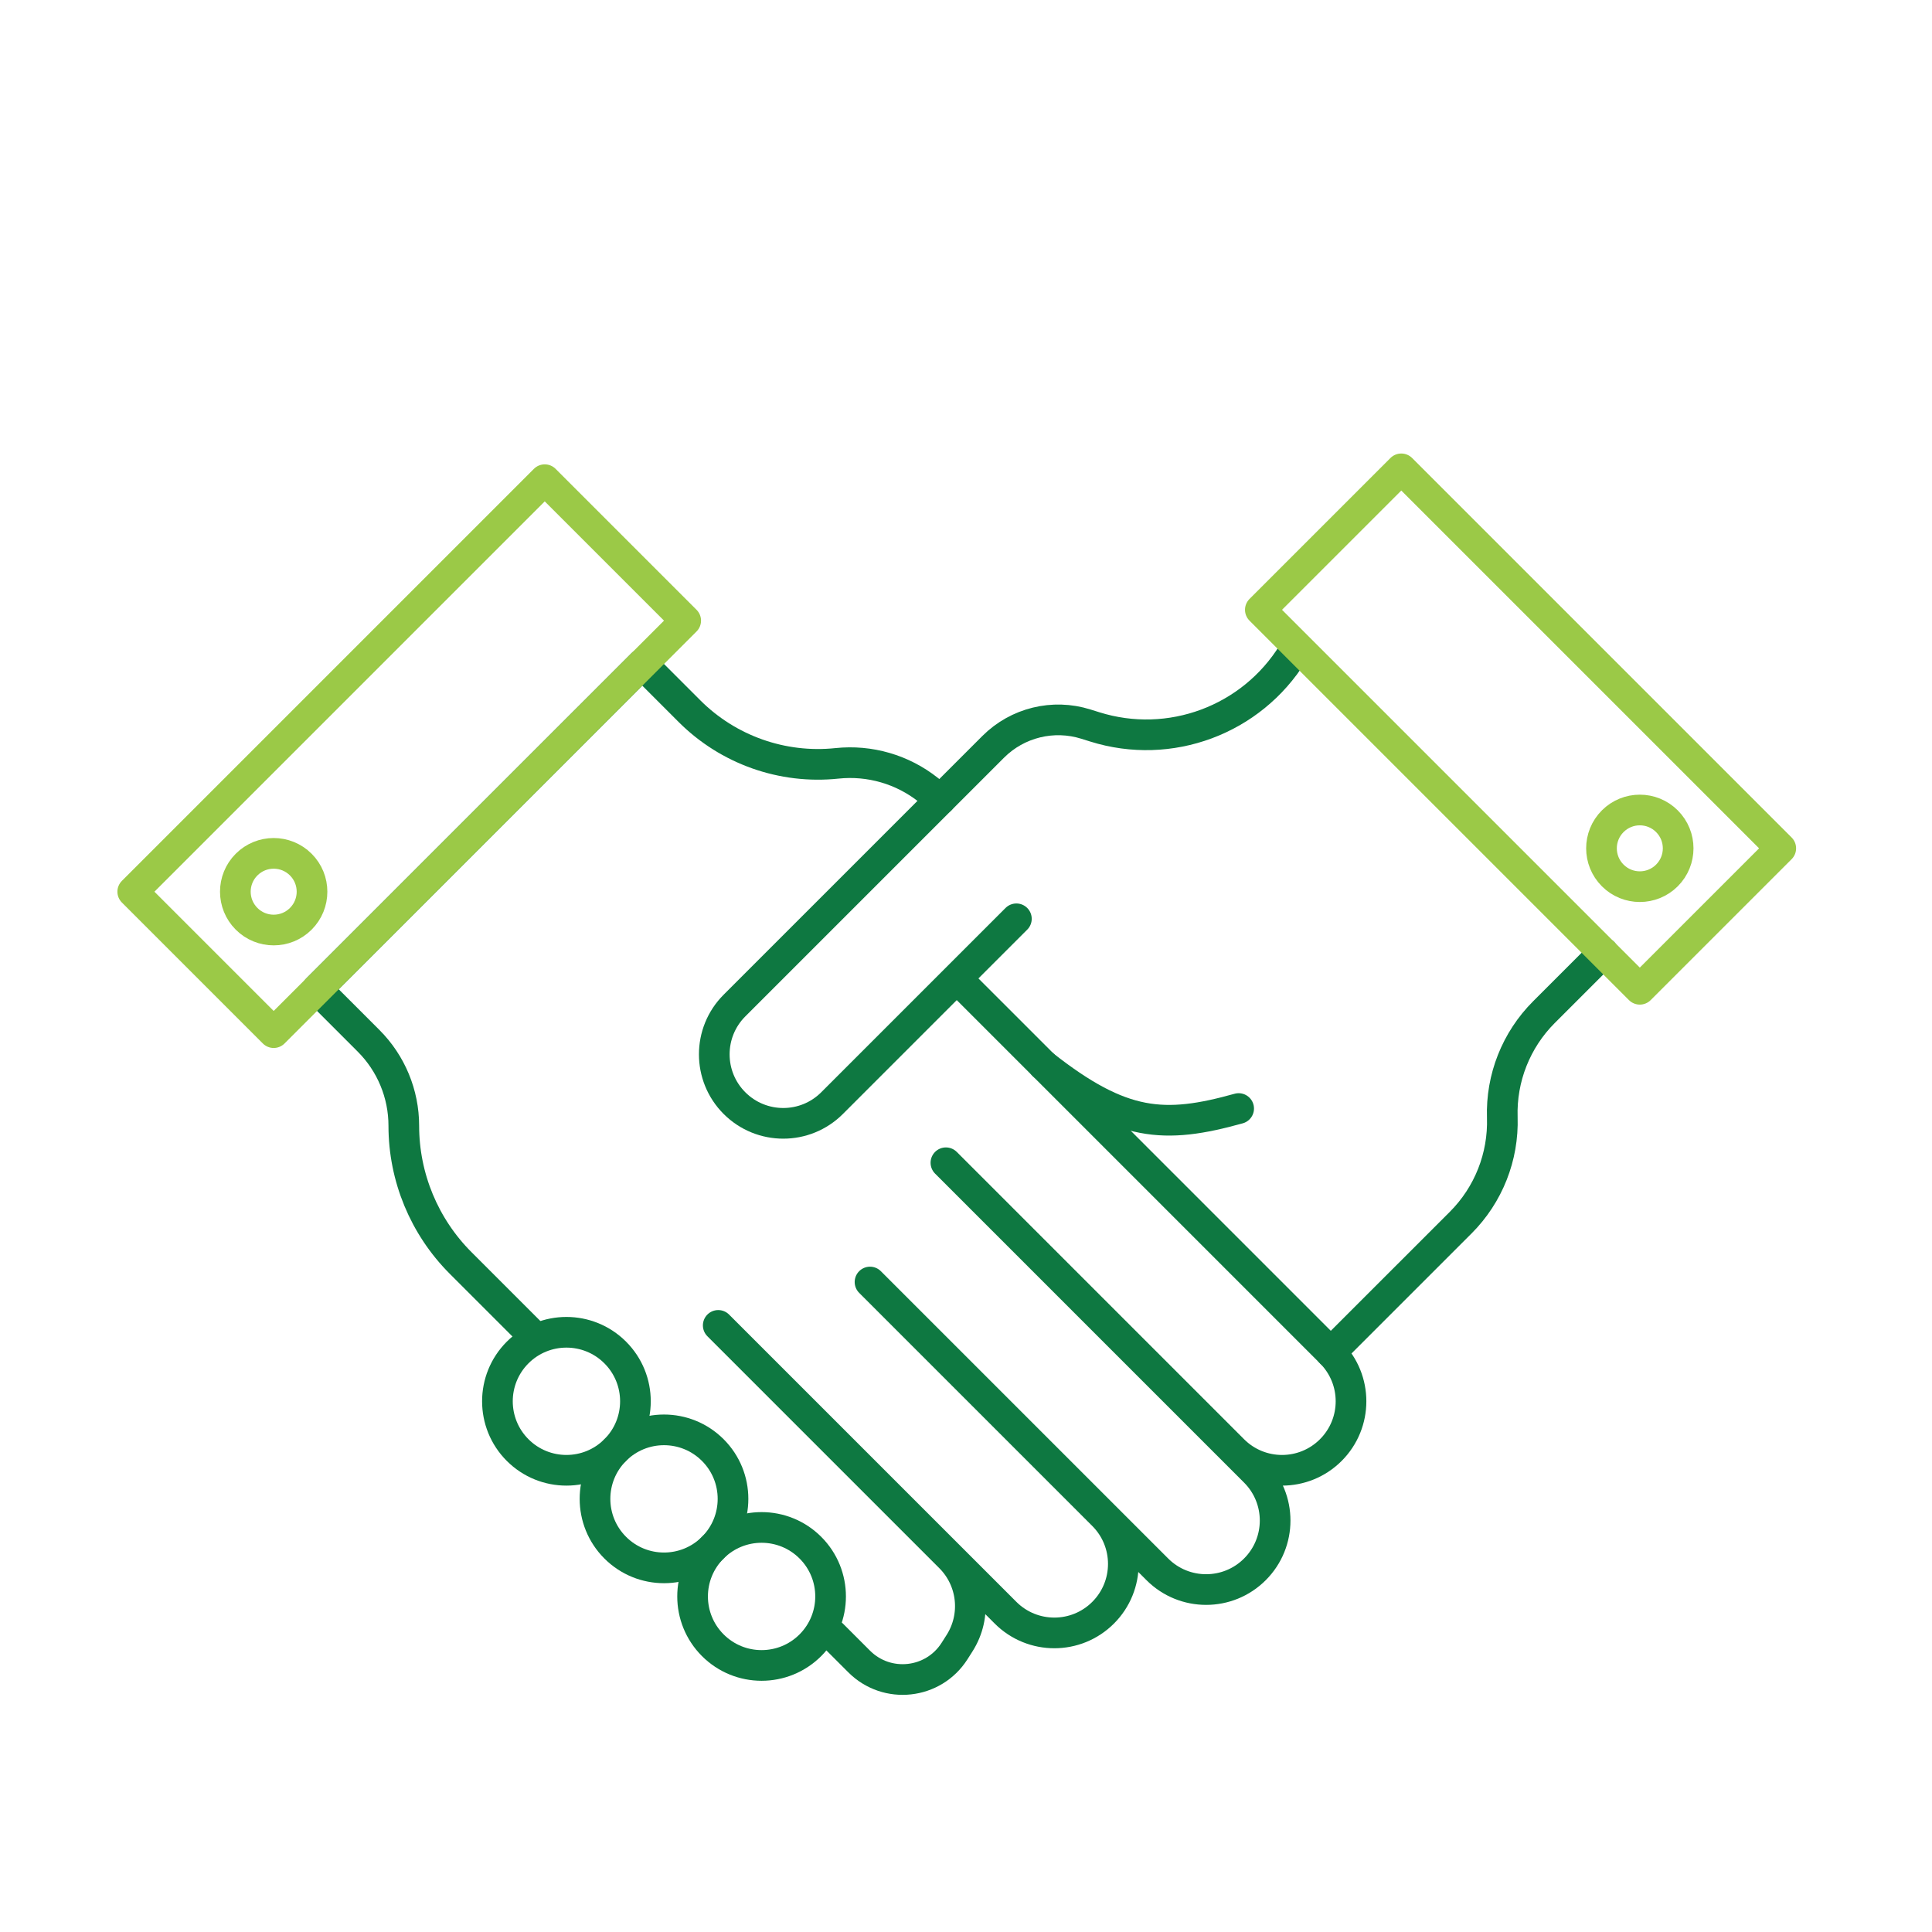
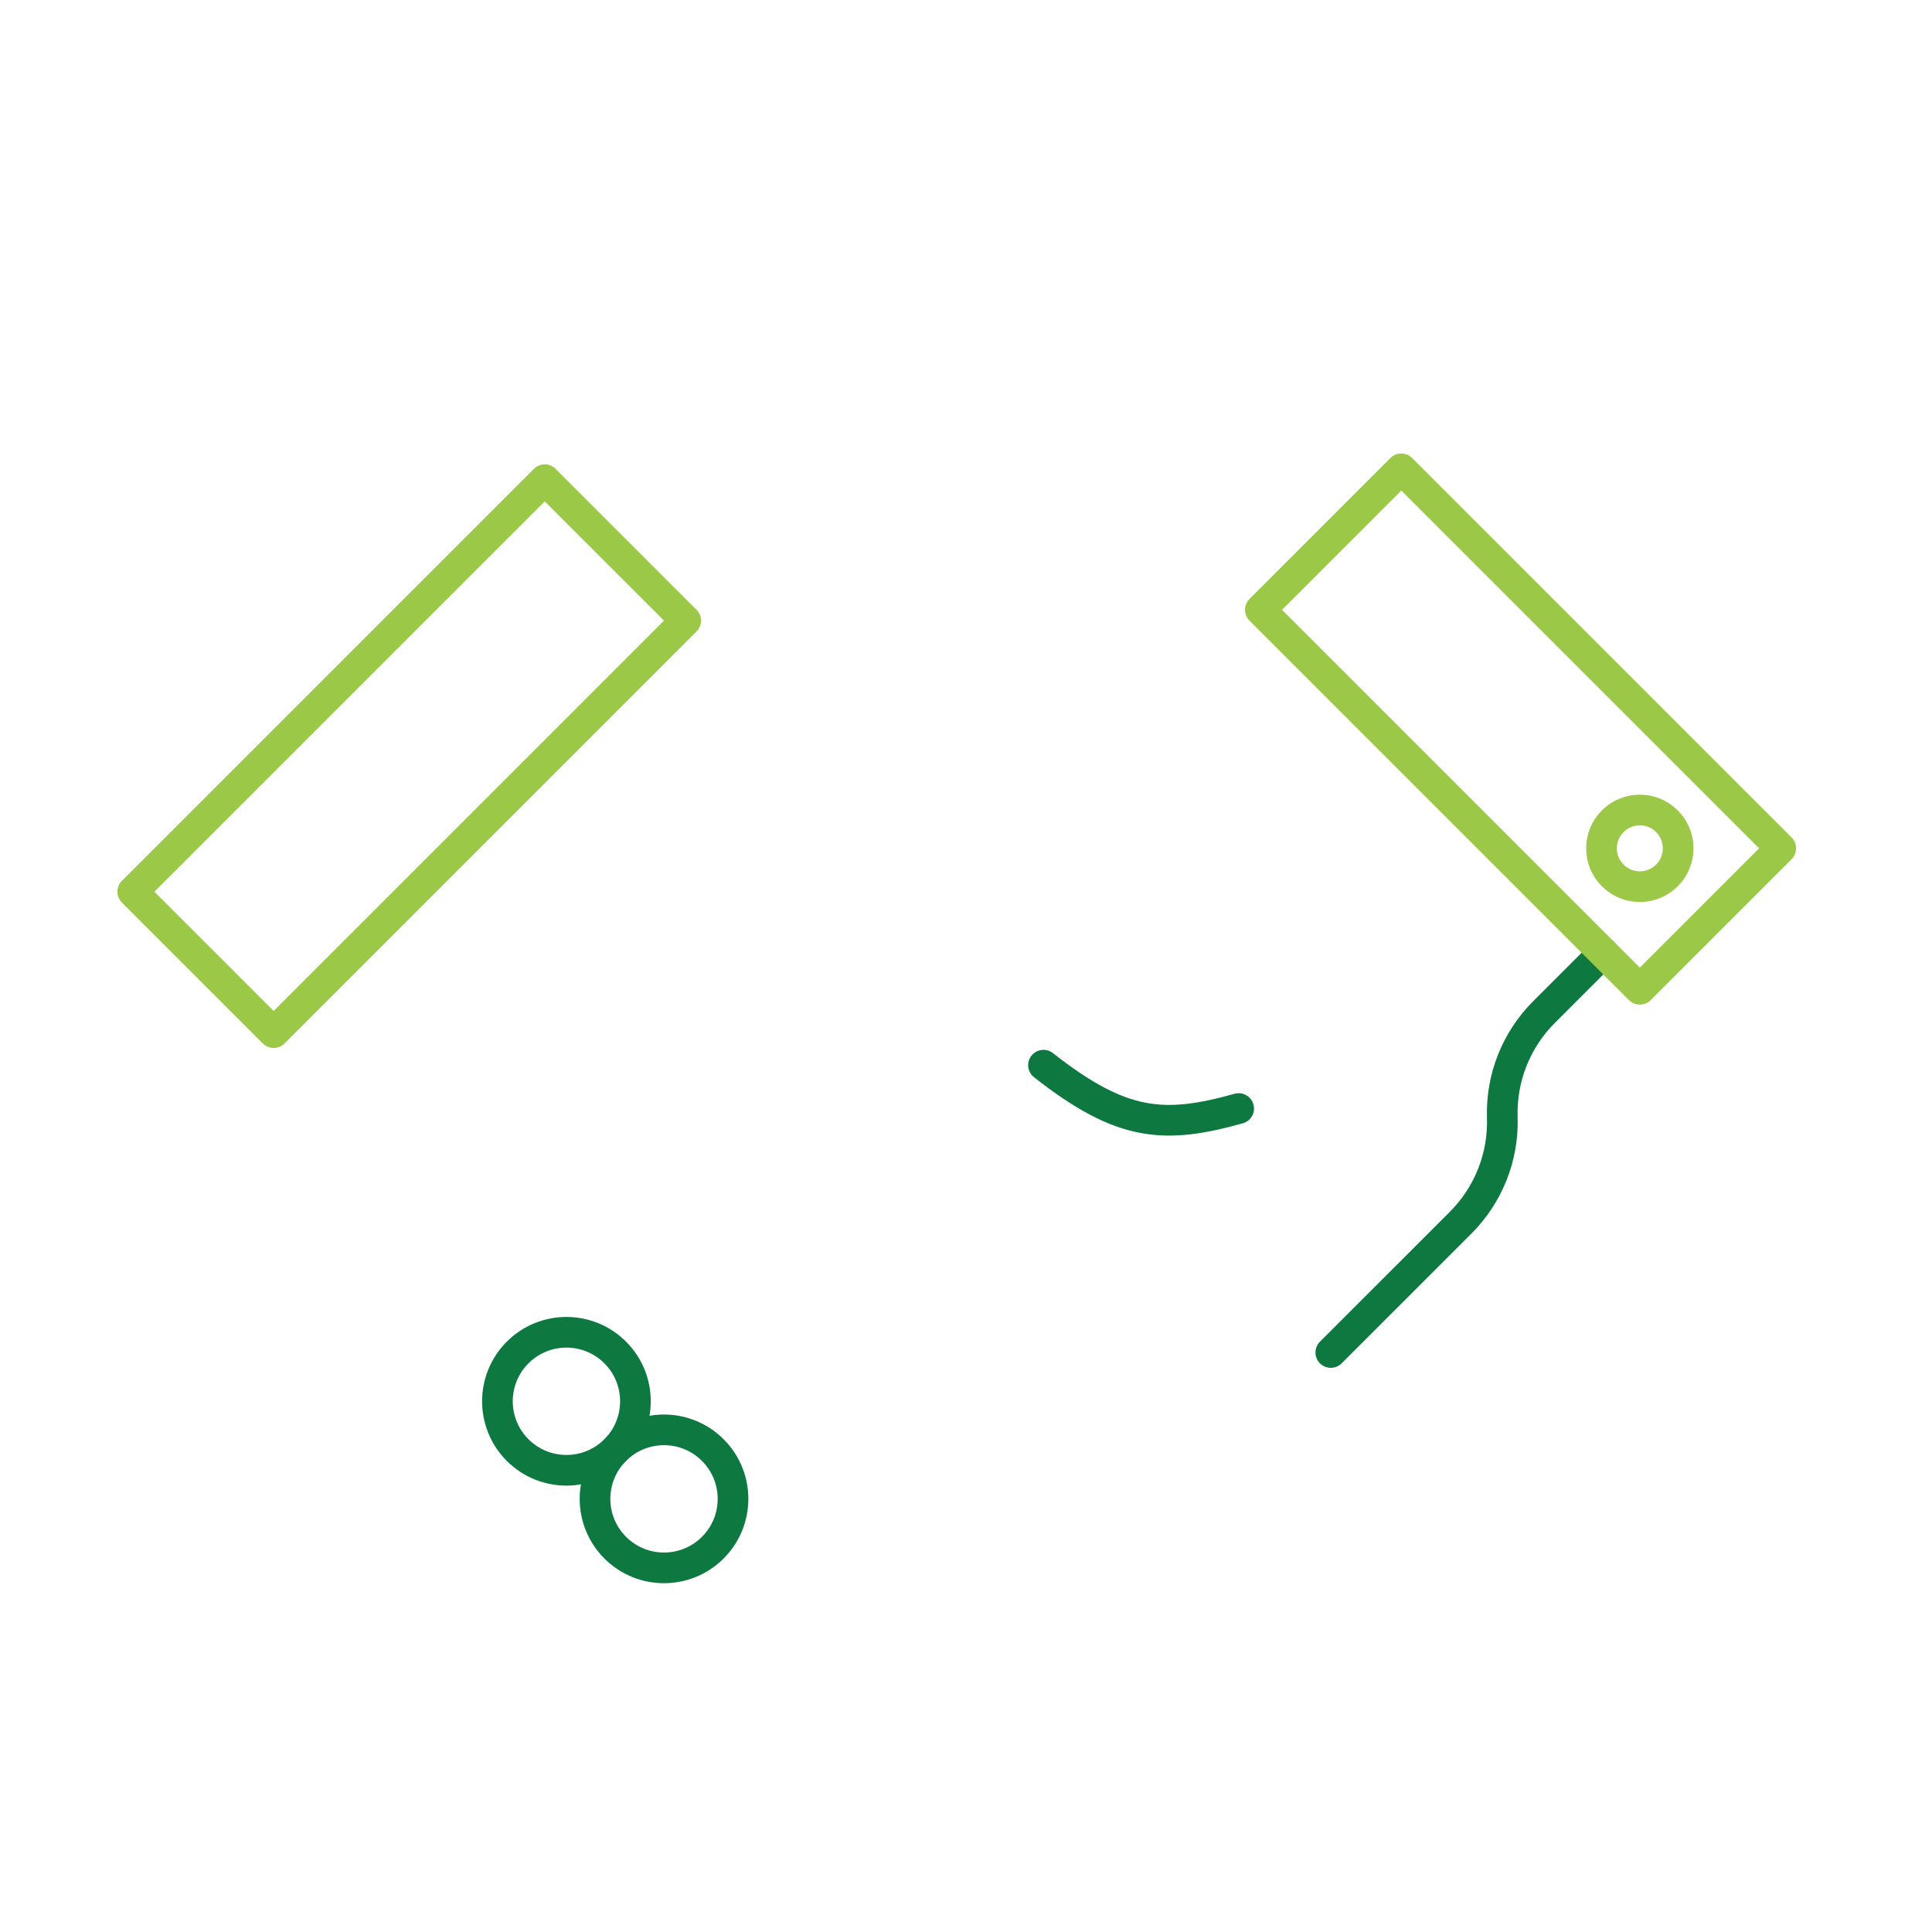
<svg xmlns="http://www.w3.org/2000/svg" width="126" height="126" viewBox="0 0 126 126" fill="none">
-   <path d="M61.336 52.144L60.544 51.516C58.861 50.181 56.722 49.559 54.586 49.784V49.784C51.029 50.158 47.492 48.907 44.963 46.377L41.891 43.305L20.678 64.518L24.04 67.881C25.509 69.35 26.335 71.342 26.335 73.419V73.419C26.335 76.775 27.668 79.993 30.04 82.366L34.82 87.146M50.73 90.328L61.966 101.564C63.457 103.055 63.713 105.382 62.58 107.162L62.253 107.676C60.875 109.841 57.847 110.173 56.033 108.359V108.359L54.265 106.591M46.841 86.439L65.579 105.177C67.336 106.934 70.186 106.934 71.943 105.177C73.7 103.419 73.7 100.57 71.943 98.813L61.336 88.206M74.418 101.288L60.629 87.499M56.74 83.61L75.478 102.348C77.236 104.106 80.085 104.106 81.842 102.348C83.6 100.591 83.6 97.742 81.842 95.984L71.236 85.378M79.368 93.51L65.579 79.721M61.69 75.832L80.428 94.57C82.186 96.328 85.035 96.328 86.792 94.57C88.549 92.813 88.549 89.964 86.792 88.206L62.751 64.165" stroke="#0E7841" stroke-width="2" stroke-linecap="round" stroke-linejoin="round" />
-   <path d="M66.286 59.922L54.265 71.943C52.508 73.7 49.658 73.7 47.901 71.943C46.144 70.186 46.144 67.336 47.901 65.579L48.962 64.518L59.215 54.265L64.772 48.708C66.355 47.125 68.685 46.554 70.819 47.225L71.391 47.404C76.291 48.945 81.613 46.966 84.317 42.598V42.598" stroke="#0E7841" stroke-width="2" stroke-linecap="round" stroke-linejoin="round" />
  <path d="M80.782 72.296C75.933 73.649 73.169 73.489 68.054 69.468" stroke="#0E7841" stroke-width="2" stroke-linecap="round" stroke-linejoin="round" />
  <rect x="8.657" y="58.154" width="38" height="13" transform="rotate(-45 8.657 58.154)" stroke="#9BC947" stroke-width="2" stroke-linecap="round" stroke-linejoin="round" />
-   <circle cx="17.849" cy="58.154" r="2.5" transform="rotate(-45 17.849 58.154)" stroke="#9BC947" stroke-width="2" />
  <circle cx="106.945" cy="55.326" r="2.5" transform="rotate(-45 106.945 55.326)" stroke="#9BC947" stroke-width="2" />
-   <circle cx="49.669" cy="104.116" r="4.5" transform="rotate(-45 49.669 104.116)" stroke="#0E7841" stroke-width="2" />
  <circle cx="43.305" cy="97.752" r="4.5" transform="rotate(-45 43.305 97.752)" stroke="#0E7841" stroke-width="2" />
  <circle cx="36.941" cy="91.388" r="4.5" transform="rotate(-45 36.941 91.388)" stroke="#0E7841" stroke-width="2" />
  <path d="M86.792 88.206L95.263 79.736C97.077 77.922 98.059 75.438 97.976 72.874V72.874C97.893 70.31 98.876 67.826 100.69 66.011L104.564 62.137" stroke="#0E7841" stroke-width="2" stroke-linecap="round" stroke-linejoin="round" />
  <rect x="91.388" y="30.577" width="35" height="13" transform="rotate(45 91.388 30.577)" stroke="#9BC947" stroke-width="2" stroke-linecap="round" stroke-linejoin="round" />
</svg>